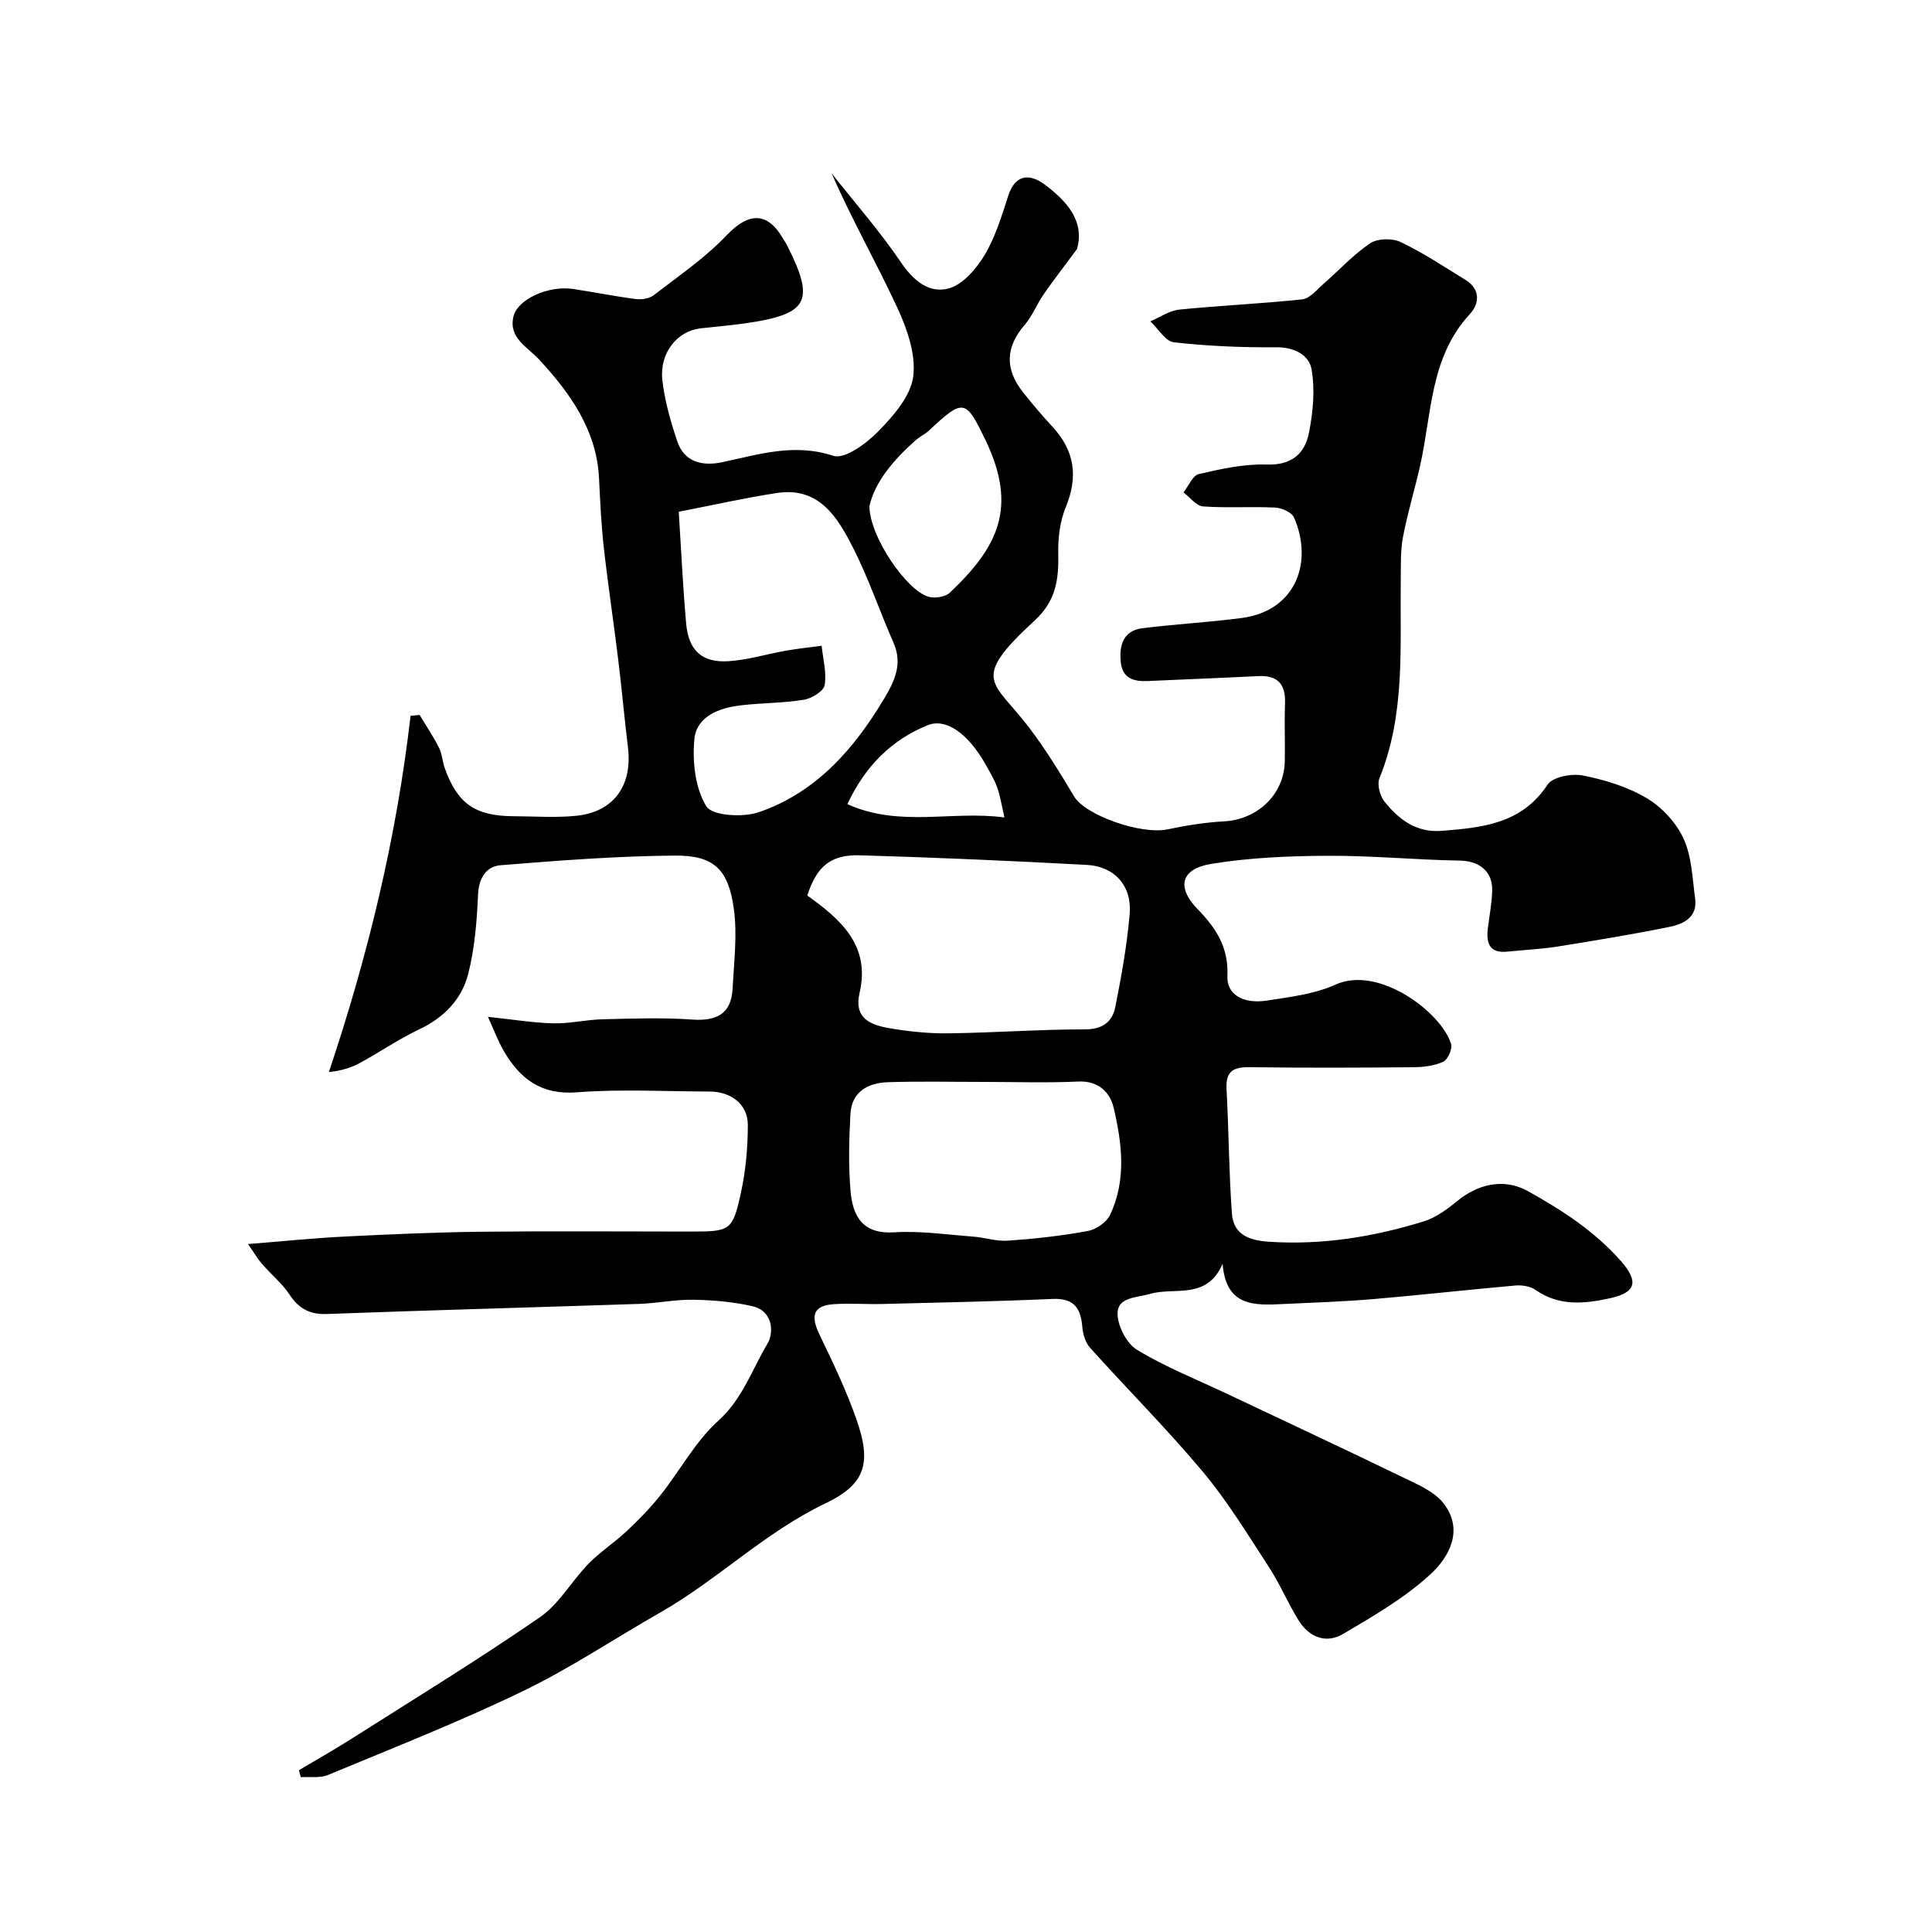
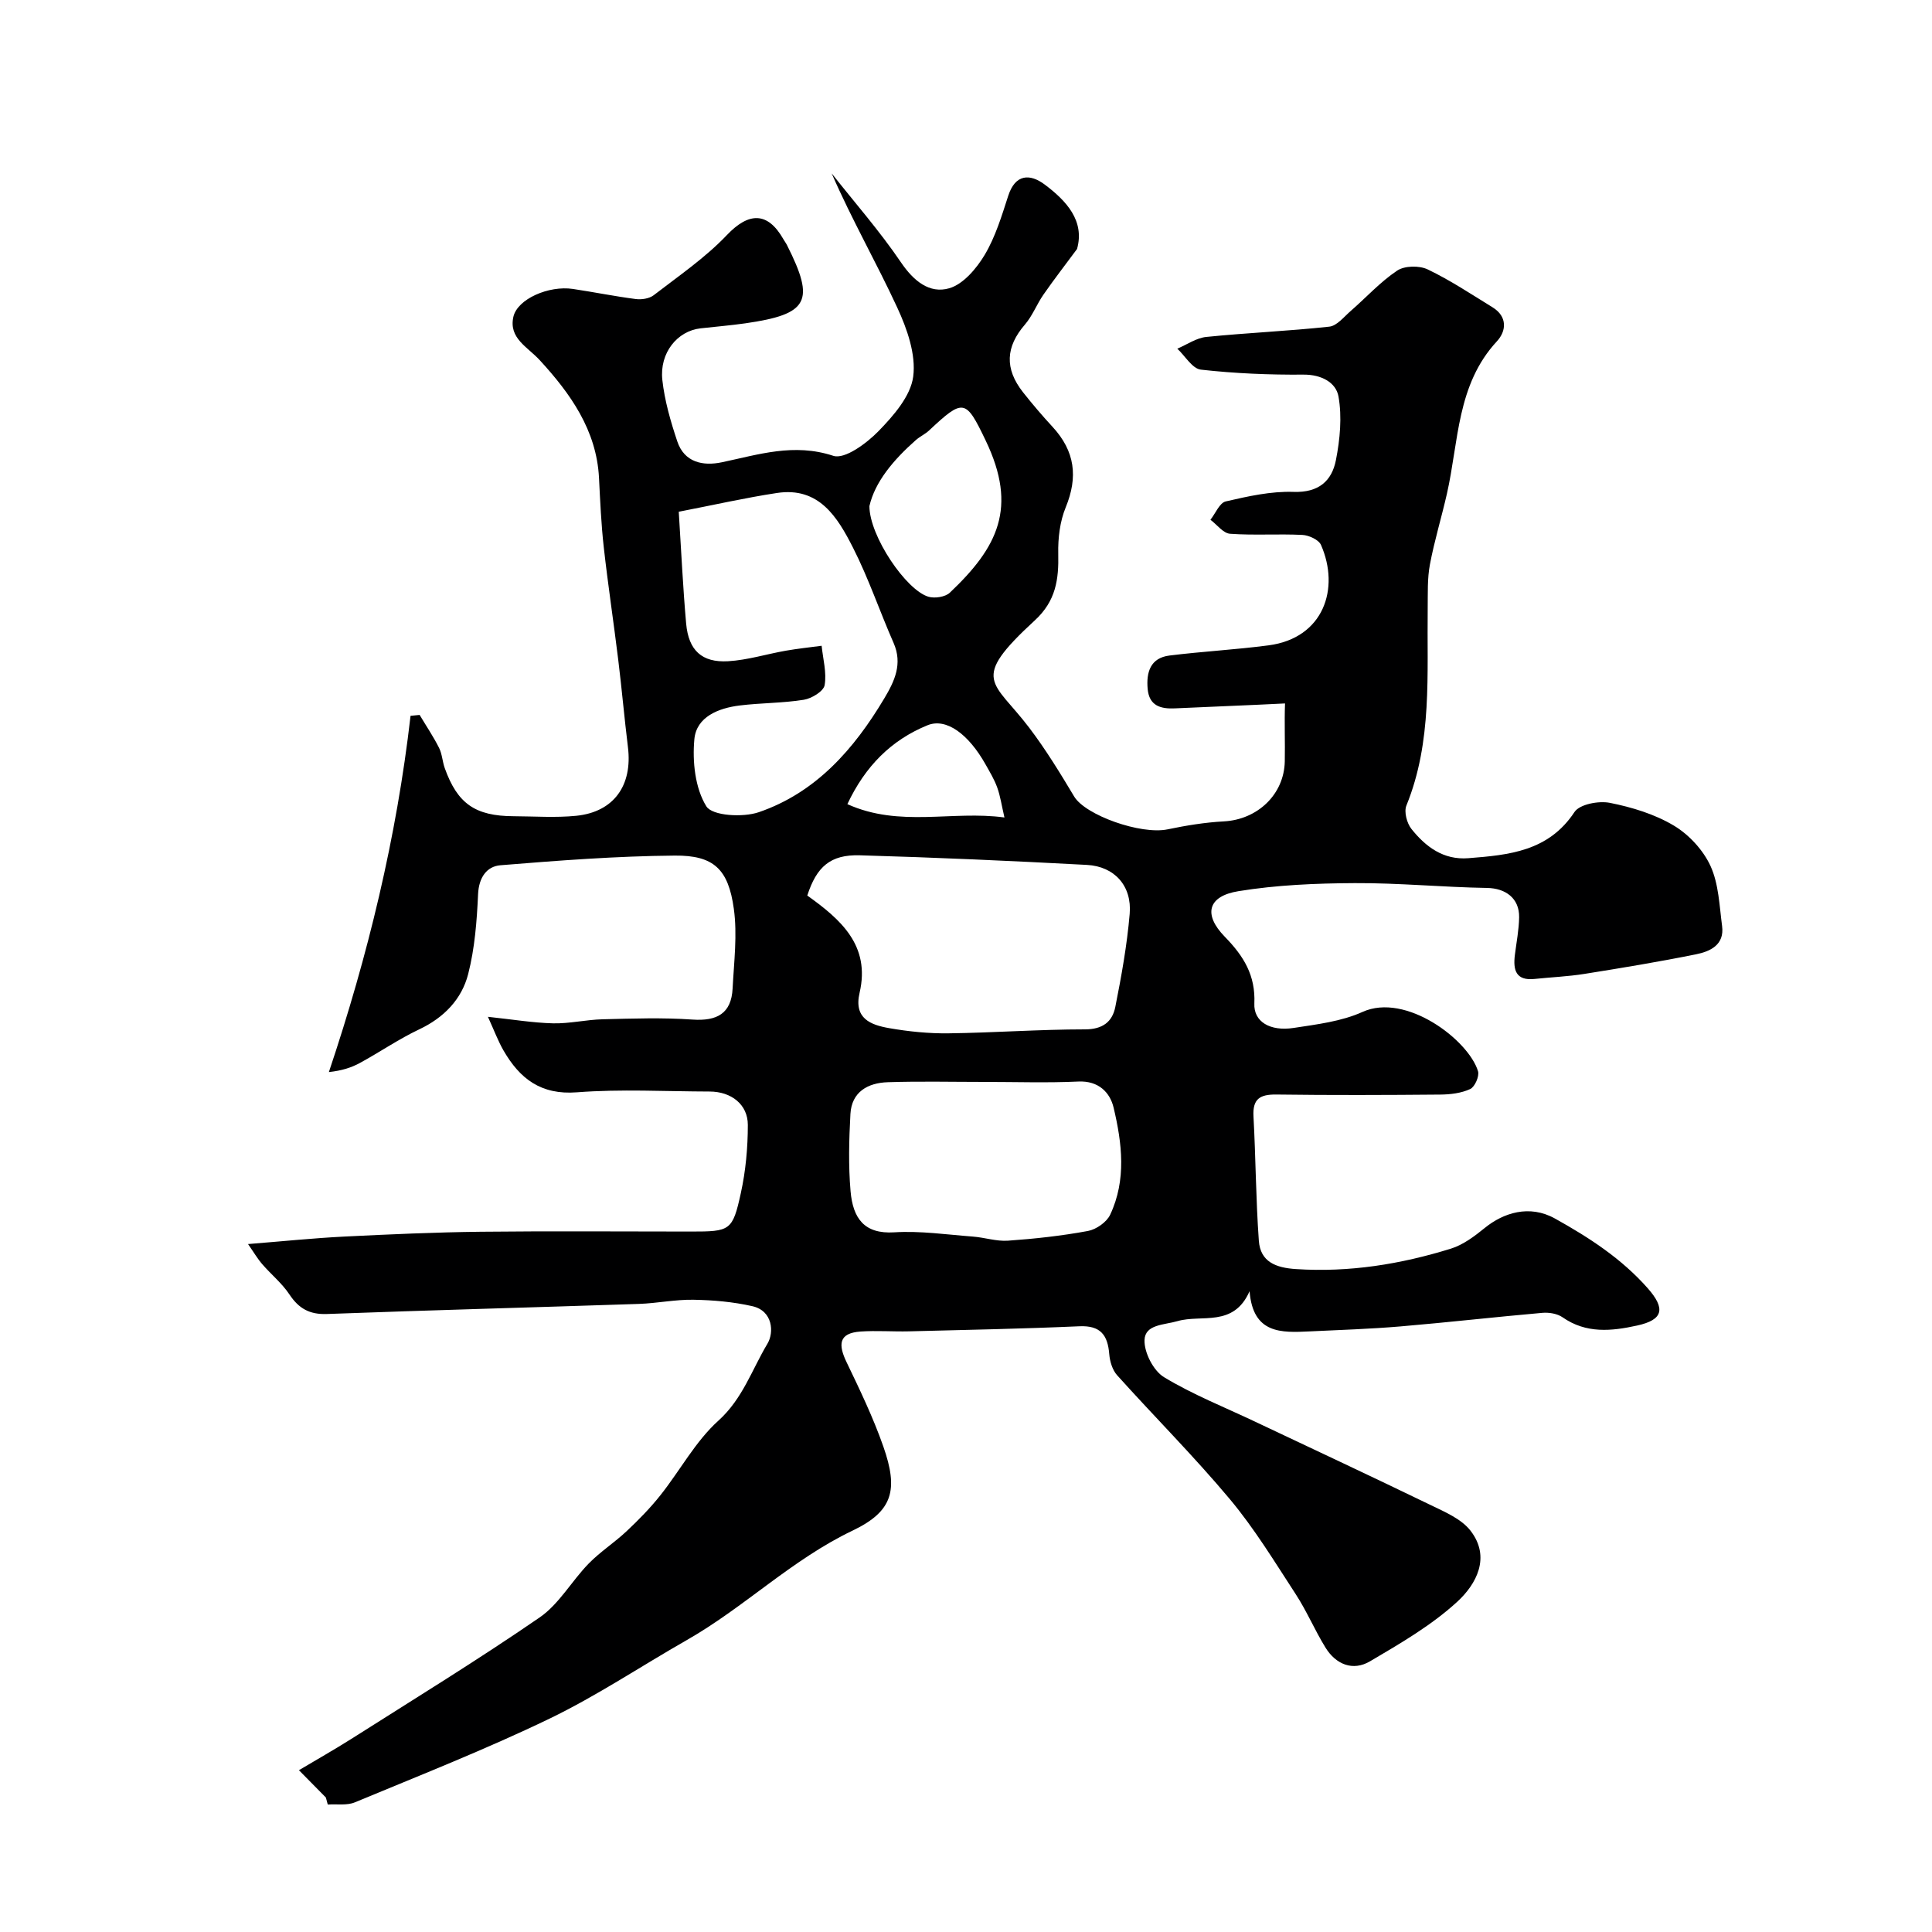
<svg xmlns="http://www.w3.org/2000/svg" enable-background="new 0 0 400 400" viewBox="0 0 400 400">
-   <path d="m61.89 366.5c3.6-2.15 7.26-4.21 10.8-6.45 13.07-8.3 26.28-16.4 39.03-25.17 4.03-2.77 6.63-7.54 10.15-11.15 2.4-2.46 5.36-4.36 7.87-6.72 2.48-2.33 4.89-4.79 7-7.45 4.06-5.11 7.24-11.14 12-15.43 5.02-4.53 6.94-10.57 10.15-15.93 1.4-2.33 1.13-6.81-3.13-7.77-3.96-.9-8.1-1.26-12.17-1.33-3.76-.07-7.53.73-11.3.86-21.53.72-43.07 1.29-64.6 2.09-3.59.13-5.82-1.12-7.76-4.04-1.53-2.31-3.79-4.14-5.63-6.27-.99-1.14-1.76-2.47-2.95-4.17 7.22-.58 13.56-1.23 19.9-1.55 9.42-.47 18.85-.89 28.29-1 14.5-.16 29-.04 43.5-.04 8.13 0 8.63-.14 10.34-7.95 1.01-4.6 1.45-9.41 1.45-14.12.01-4.25-3.44-6.91-7.9-6.92-9.17-.02-18.37-.54-27.48.16-7.48.58-11.84-2.84-15.2-8.65-1.12-1.94-1.91-4.08-3.23-6.98 5.02.53 9.24 1.24 13.48 1.35 3.42.08 6.86-.76 10.3-.84 6.19-.15 12.4-.37 18.56.06 5.06.35 8.06-1.22 8.32-6.45.28-5.5 1-11.11.25-16.49-1.13-8.21-4.16-11.08-12.22-11.01-12.04.1-24.08 1.02-36.09 2-2.86.23-4.48 2.54-4.64 5.99-.25 5.54-.68 11.19-2.05 16.54-1.34 5.22-5.01 9.02-10.12 11.44-4.23 2-8.13 4.69-12.25 6.94-1.79.98-3.77 1.62-6.47 1.91 8.11-24.17 14.02-48.61 16.91-73.76.63-.06 1.25-.12 1.88-.18 1.35 2.26 2.83 4.45 4.01 6.79.65 1.28.7 2.84 1.19 4.22 2.63 7.36 6.3 9.92 14.24 9.96 4.33.02 8.7.34 12.99-.09 7.77-.79 11.67-6.27 10.7-14.19-.74-6.02-1.27-12.07-2.01-18.1-.95-7.79-2.13-15.55-3-23.34-.53-4.74-.74-9.52-.98-14.29-.5-9.94-5.96-17.54-12.26-24.4-2.56-2.78-6.44-4.54-5.48-8.95.82-3.74 7.35-6.55 12.32-5.81 4.35.65 8.66 1.53 13.01 2.09 1.2.16 2.8-.08 3.72-.78 5.19-4 10.69-7.76 15.17-12.47 4.5-4.73 8.42-4.89 11.69.86.25.43.55.83.77 1.27 5.85 11.61 4.44 14.27-8.64 16.15-3.08.44-6.19.69-9.28 1.04-4.8.54-8.52 5.07-7.91 10.68.47 4.3 1.71 8.58 3.09 12.71 1.46 4.38 5.32 5.16 9.23 4.34 7.62-1.6 14.91-4.02 23.07-1.34 2.36.78 6.88-2.56 9.33-5.07 3.12-3.2 6.69-7.27 7.22-11.34.6-4.56-1.26-9.87-3.3-14.27-4.28-9.26-9.38-18.14-13.58-27.79 4.82 6.11 9.98 11.98 14.34 18.41 2.62 3.86 5.91 6.56 10.01 5.37 2.91-.85 5.64-4.09 7.34-6.93 2.21-3.72 3.51-8.03 4.86-12.2 1.48-4.59 4.54-4.59 7.53-2.36 4.53 3.39 8.35 7.53 6.72 13.36-2.32 3.14-4.72 6.23-6.95 9.44-1.39 2-2.28 4.4-3.85 6.22-3.96 4.58-4.25 9.1-.38 14.01 1.94 2.45 3.97 4.84 6.09 7.13 4.69 5.08 5.32 10.41 2.74 16.7-1.2 2.92-1.61 6.38-1.54 9.58.12 5.33-.48 9.79-4.85 13.81-13.62 12.53-8.61 12.41-1.16 22.23 3.42 4.5 6.39 9.37 9.3 14.23 2.32 3.88 13.8 7.96 19.34 6.81 3.83-.8 7.73-1.44 11.63-1.65 6.97-.36 12.5-5.55 12.64-12.42.08-4-.1-8 .05-12s-1.51-5.87-5.58-5.66c-7.6.39-15.2.66-22.8 1.02-2.98.14-5.33-.54-5.64-4.03-.31-3.46.57-6.42 4.52-6.91 6.83-.85 13.71-1.21 20.53-2.11 11.42-1.51 14.78-11.8 10.84-20.78-.47-1.08-2.5-2.01-3.85-2.08-4.99-.25-10.01.12-14.98-.24-1.42-.1-2.71-1.89-4.06-2.9 1.05-1.32 1.89-3.51 3.18-3.8 4.59-1.06 9.36-2.13 14.02-1.97 5.2.18 7.93-2.25 8.78-6.59.84-4.29 1.28-8.92.53-13.16-.51-2.89-3.52-4.56-7.26-4.53-7.08.06-14.2-.24-21.24-1.03-1.76-.2-3.25-2.83-4.87-4.34 1.99-.84 3.93-2.22 5.99-2.43 8.48-.86 17.01-1.21 25.48-2.13 1.57-.17 3.02-2.02 4.41-3.23 3.22-2.8 6.13-6.03 9.65-8.38 1.53-1.02 4.58-1.07 6.31-.24 4.66 2.23 9 5.12 13.42 7.84 3.13 1.92 2.87 4.93.91 7.04-8.34 9-7.89 20.72-10.35 31.56-1.11 4.89-2.59 9.71-3.52 14.64-.55 2.91-.42 5.95-.46 8.94-.18 13.79.99 27.71-4.41 40.98-.53 1.3.1 3.66 1.04 4.84 2.95 3.69 6.61 6.47 11.79 6.06 8.4-.66 16.59-1.41 21.97-9.56 1.07-1.62 5.02-2.36 7.33-1.9 4.57.91 9.28 2.34 13.24 4.71 3.14 1.87 6.09 5.08 7.6 8.38 1.7 3.73 1.83 8.22 2.39 12.41.52 3.91-2.46 5.27-5.4 5.86-7.67 1.55-15.4 2.83-23.13 4.06-3.4.54-6.86.68-10.29 1.04-3.91.41-4.47-1.88-4.08-4.98.32-2.59.84-5.19.88-7.79.06-3.95-2.82-6.01-6.64-6.07-9.14-.15-18.27-1.05-27.4-1-8.04.04-16.17.38-24.08 1.67-6.3 1.02-7.35 4.78-2.83 9.42 3.93 4.02 6.39 8.01 6.13 13.84-.17 3.76 3.25 5.81 8.16 5.05 4.82-.74 9.88-1.34 14.23-3.31 8.99-4.07 21.96 5.82 23.92 12.28.31 1.03-.67 3.24-1.61 3.68-1.85.86-4.1 1.13-6.18 1.15-11.33.1-22.67.14-34-.01-3.38-.04-4.9.92-4.7 4.53.47 8.58.49 17.18 1.11 25.75.32 4.37 3.51 5.59 7.69 5.86 11.01.72 21.65-1 32.07-4.23 2.55-.79 4.91-2.58 7.03-4.3 3.82-3.1 9.21-4.89 14.51-1.94 7.12 3.96 13.78 8.29 19.2 14.42 3.77 4.27 3.21 6.56-2.19 7.74-5.28 1.16-10.54 1.71-15.43-1.71-1.09-.76-2.81-1.04-4.18-.92-9.8.86-19.57 1.98-29.37 2.81-6.25.53-12.53.73-18.8 1.03-5.85.28-11.75.57-12.45-8.32-3.31 7.55-9.94 4.75-14.9 6.19-2.81.82-6.73.65-6.85 3.92-.09 2.58 1.84 6.36 4.04 7.69 5.95 3.61 12.51 6.2 18.83 9.2 12.11 5.73 24.25 11.4 36.3 17.24 2.97 1.44 6.41 2.88 8.32 5.34 4.27 5.5 1.19 11.12-2.78 14.75-5.32 4.87-11.76 8.61-18.03 12.3-3.53 2.08-7.05.66-9.21-2.84-2.21-3.58-3.86-7.52-6.15-11.04-4.36-6.69-8.54-13.58-13.64-19.68-7.42-8.87-15.62-17.07-23.36-25.68-.97-1.08-1.5-2.86-1.62-4.36-.32-3.94-1.79-5.96-6.17-5.77-11.76.52-23.53.75-35.3 1.05-3.34.08-6.7-.19-10.03.04-4.62.32-4.6 2.79-2.88 6.36 2.75 5.72 5.52 11.48 7.61 17.46 3.12 8.92 2.03 13.38-6.36 17.39-12.57 6-22.38 15.85-34.3 22.65-9.49 5.41-18.63 11.54-28.44 16.28-13.17 6.35-26.81 11.72-40.33 17.34-1.64.68-3.72.32-5.6.45-.14-.48-.27-.96-.39-1.45zm105.25-181.09c6.88 4.92 13.11 10.31 10.83 20.13-1.25 5.35 2.31 6.66 6.14 7.33 4.03.7 8.17 1.12 12.25 1.07 9.42-.12 18.84-.82 28.26-.82 3.67 0 5.67-1.56 6.29-4.63 1.27-6.38 2.43-12.82 2.98-19.29.49-5.77-3.13-9.82-8.85-10.13-15.67-.84-31.34-1.54-47.02-1.99-6.1-.18-8.95 2.37-10.88 8.33zm-26.61-79.46c.53 8.36.87 15.78 1.53 23.17.5 5.52 3.24 8.1 8.7 7.78 4.01-.24 7.95-1.48 11.93-2.18 2.46-.43 4.94-.69 7.42-1.02.28 2.73 1.07 5.56.62 8.16-.22 1.26-2.68 2.76-4.31 3.02-4.37.7-8.86.64-13.26 1.18s-8.97 2.34-9.4 6.99c-.43 4.62.15 10.13 2.48 13.89 1.23 1.98 7.57 2.34 10.85 1.22 11.85-4.06 19.73-13.06 25.99-23.56 2.11-3.54 3.84-7.13 1.93-11.48-2.88-6.55-5.18-13.39-8.42-19.76-3.19-6.27-7.02-12.63-15.75-11.29-6.58 1-13.07 2.48-20.31 3.88zm63.27 118.05c-6.66 0-13.33-.16-19.99.06-4.12.13-7.49 1.99-7.74 6.59-.29 5.31-.43 10.69.03 15.98.49 5.62 2.84 8.9 9.04 8.51 5.39-.34 10.85.47 16.27.88 2.44.18 4.89 1.02 7.28.85 5.54-.39 11.1-1 16.56-2.01 1.72-.32 3.88-1.83 4.6-3.37 3.39-7.2 2.46-14.81.71-22.17-.74-3.12-3.1-5.59-7.28-5.4-6.47.3-12.98.08-19.48.08zm-23.8-119.21c.03 6.25 7.61 17.4 12.23 18.76 1.31.38 3.48.05 4.42-.84 9.9-9.37 14.11-17.58 7.42-31.51-4.13-8.61-4.58-8.75-11.71-2.08-.82.77-1.91 1.25-2.75 2-4.61 4.07-8.46 8.63-9.61 13.67zm27.96 64.46c-.58-2.49-.85-4.42-1.5-6.22-.6-1.67-1.55-3.23-2.43-4.8-3.5-6.21-8.1-9.67-12.01-8.07-7.45 3.04-12.88 8.44-16.58 16.33 10.85 4.89 21.7 1.28 32.52 2.76z" fill="#000001" />
+   <path d="m61.89 366.5c3.6-2.15 7.26-4.21 10.8-6.45 13.07-8.3 26.28-16.4 39.03-25.17 4.03-2.77 6.63-7.54 10.15-11.15 2.4-2.46 5.36-4.36 7.87-6.72 2.48-2.33 4.89-4.79 7-7.45 4.06-5.11 7.24-11.14 12-15.43 5.02-4.53 6.94-10.57 10.15-15.93 1.4-2.33 1.13-6.81-3.13-7.77-3.96-.9-8.1-1.26-12.17-1.33-3.76-.07-7.53.73-11.3.86-21.53.72-43.07 1.29-64.6 2.09-3.59.13-5.82-1.12-7.76-4.04-1.53-2.31-3.79-4.14-5.63-6.27-.99-1.14-1.76-2.47-2.95-4.17 7.22-.58 13.56-1.23 19.9-1.55 9.42-.47 18.85-.89 28.29-1 14.5-.16 29-.04 43.5-.04 8.13 0 8.63-.14 10.34-7.95 1.01-4.6 1.45-9.41 1.45-14.12.01-4.25-3.44-6.91-7.9-6.92-9.17-.02-18.37-.54-27.48.16-7.48.58-11.84-2.84-15.2-8.65-1.12-1.94-1.91-4.08-3.23-6.98 5.02.53 9.24 1.24 13.48 1.35 3.42.08 6.86-.76 10.3-.84 6.19-.15 12.4-.37 18.56.06 5.06.35 8.06-1.22 8.32-6.45.28-5.5 1-11.11.25-16.49-1.13-8.21-4.16-11.08-12.22-11.01-12.04.1-24.08 1.02-36.09 2-2.86.23-4.48 2.54-4.64 5.99-.25 5.54-.68 11.19-2.05 16.54-1.34 5.22-5.01 9.02-10.12 11.44-4.23 2-8.13 4.69-12.25 6.94-1.79.98-3.77 1.62-6.47 1.91 8.11-24.17 14.02-48.61 16.91-73.76.63-.06 1.25-.12 1.88-.18 1.35 2.26 2.83 4.45 4.01 6.79.65 1.28.7 2.84 1.19 4.22 2.63 7.36 6.3 9.92 14.24 9.96 4.33.02 8.7.34 12.99-.09 7.77-.79 11.67-6.27 10.7-14.19-.74-6.02-1.27-12.07-2.01-18.1-.95-7.79-2.13-15.55-3-23.34-.53-4.74-.74-9.52-.98-14.29-.5-9.94-5.96-17.54-12.26-24.4-2.56-2.78-6.44-4.54-5.48-8.95.82-3.74 7.35-6.55 12.32-5.81 4.35.65 8.66 1.53 13.01 2.09 1.2.16 2.8-.08 3.72-.78 5.19-4 10.69-7.76 15.17-12.47 4.5-4.73 8.42-4.89 11.69.86.25.43.55.83.77 1.27 5.85 11.61 4.44 14.27-8.64 16.15-3.08.44-6.19.69-9.28 1.04-4.8.54-8.52 5.07-7.91 10.68.47 4.3 1.71 8.58 3.09 12.71 1.46 4.38 5.32 5.16 9.23 4.34 7.62-1.6 14.91-4.02 23.07-1.34 2.36.78 6.88-2.56 9.33-5.07 3.12-3.2 6.69-7.27 7.22-11.34.6-4.56-1.26-9.87-3.3-14.27-4.28-9.26-9.38-18.14-13.58-27.79 4.82 6.11 9.98 11.98 14.34 18.41 2.62 3.86 5.91 6.56 10.01 5.37 2.91-.85 5.64-4.09 7.34-6.93 2.21-3.72 3.51-8.03 4.86-12.2 1.48-4.59 4.54-4.59 7.53-2.36 4.53 3.39 8.35 7.53 6.72 13.36-2.32 3.14-4.72 6.23-6.95 9.44-1.39 2-2.28 4.4-3.85 6.22-3.96 4.58-4.25 9.1-.38 14.01 1.94 2.45 3.97 4.84 6.09 7.13 4.69 5.08 5.32 10.41 2.74 16.7-1.2 2.92-1.61 6.38-1.54 9.58.12 5.33-.48 9.79-4.85 13.81-13.62 12.53-8.61 12.41-1.16 22.23 3.42 4.5 6.39 9.37 9.3 14.23 2.32 3.88 13.8 7.96 19.34 6.81 3.83-.8 7.73-1.44 11.63-1.65 6.97-.36 12.5-5.55 12.64-12.42.08-4-.1-8 .05-12c-7.6.39-15.2.66-22.8 1.02-2.98.14-5.33-.54-5.64-4.03-.31-3.46.57-6.42 4.52-6.91 6.83-.85 13.71-1.21 20.53-2.11 11.42-1.51 14.78-11.8 10.84-20.78-.47-1.08-2.5-2.01-3.85-2.08-4.99-.25-10.01.12-14.98-.24-1.42-.1-2.71-1.89-4.06-2.9 1.05-1.32 1.89-3.51 3.18-3.8 4.59-1.06 9.36-2.13 14.02-1.97 5.2.18 7.93-2.25 8.78-6.59.84-4.29 1.28-8.92.53-13.16-.51-2.89-3.52-4.56-7.26-4.53-7.08.06-14.2-.24-21.24-1.03-1.76-.2-3.25-2.83-4.87-4.34 1.99-.84 3.93-2.22 5.99-2.43 8.48-.86 17.01-1.21 25.48-2.13 1.57-.17 3.02-2.02 4.41-3.23 3.22-2.8 6.13-6.03 9.65-8.38 1.53-1.02 4.58-1.07 6.31-.24 4.66 2.23 9 5.12 13.42 7.84 3.13 1.92 2.87 4.93.91 7.04-8.34 9-7.89 20.72-10.35 31.56-1.11 4.89-2.59 9.71-3.52 14.64-.55 2.91-.42 5.95-.46 8.94-.18 13.79.99 27.71-4.41 40.98-.53 1.3.1 3.66 1.04 4.84 2.95 3.69 6.61 6.47 11.79 6.06 8.4-.66 16.59-1.41 21.97-9.56 1.07-1.62 5.02-2.36 7.33-1.9 4.57.91 9.28 2.34 13.24 4.71 3.14 1.87 6.09 5.08 7.6 8.38 1.7 3.73 1.83 8.22 2.39 12.41.52 3.91-2.46 5.27-5.4 5.86-7.67 1.55-15.4 2.83-23.13 4.06-3.4.54-6.86.68-10.29 1.04-3.91.41-4.47-1.88-4.08-4.98.32-2.59.84-5.19.88-7.79.06-3.95-2.82-6.01-6.64-6.07-9.14-.15-18.27-1.05-27.4-1-8.04.04-16.17.38-24.08 1.67-6.3 1.02-7.35 4.78-2.83 9.42 3.93 4.02 6.39 8.01 6.13 13.84-.17 3.76 3.25 5.81 8.16 5.05 4.82-.74 9.88-1.34 14.23-3.31 8.99-4.07 21.96 5.82 23.92 12.28.31 1.03-.67 3.24-1.61 3.68-1.85.86-4.1 1.13-6.18 1.15-11.33.1-22.67.14-34-.01-3.38-.04-4.9.92-4.7 4.53.47 8.58.49 17.18 1.11 25.75.32 4.37 3.51 5.59 7.69 5.86 11.01.72 21.65-1 32.07-4.23 2.55-.79 4.91-2.58 7.03-4.3 3.82-3.1 9.21-4.89 14.51-1.94 7.12 3.96 13.78 8.29 19.2 14.42 3.77 4.27 3.21 6.56-2.19 7.74-5.28 1.16-10.54 1.71-15.43-1.71-1.09-.76-2.81-1.04-4.18-.92-9.8.86-19.57 1.98-29.37 2.81-6.25.53-12.53.73-18.8 1.03-5.85.28-11.75.57-12.45-8.32-3.31 7.55-9.94 4.75-14.9 6.19-2.81.82-6.73.65-6.85 3.92-.09 2.58 1.84 6.36 4.04 7.69 5.95 3.61 12.51 6.2 18.83 9.2 12.11 5.73 24.25 11.4 36.3 17.24 2.97 1.44 6.41 2.88 8.32 5.34 4.27 5.5 1.19 11.12-2.78 14.75-5.32 4.87-11.76 8.61-18.03 12.3-3.53 2.08-7.05.66-9.21-2.84-2.21-3.58-3.86-7.52-6.15-11.04-4.36-6.69-8.54-13.58-13.64-19.68-7.42-8.87-15.62-17.07-23.36-25.68-.97-1.08-1.5-2.86-1.62-4.36-.32-3.94-1.79-5.96-6.17-5.77-11.76.52-23.53.75-35.3 1.05-3.34.08-6.7-.19-10.03.04-4.62.32-4.6 2.79-2.88 6.36 2.75 5.72 5.52 11.48 7.61 17.46 3.12 8.92 2.03 13.38-6.36 17.39-12.57 6-22.38 15.85-34.3 22.65-9.49 5.41-18.63 11.54-28.44 16.28-13.17 6.35-26.81 11.72-40.33 17.34-1.64.68-3.72.32-5.6.45-.14-.48-.27-.96-.39-1.45zm105.25-181.09c6.88 4.92 13.11 10.31 10.83 20.13-1.25 5.35 2.31 6.66 6.14 7.33 4.03.7 8.17 1.12 12.25 1.07 9.42-.12 18.84-.82 28.26-.82 3.67 0 5.67-1.56 6.29-4.63 1.27-6.38 2.43-12.82 2.98-19.29.49-5.77-3.13-9.82-8.85-10.13-15.67-.84-31.34-1.54-47.02-1.99-6.1-.18-8.95 2.37-10.88 8.33zm-26.61-79.46c.53 8.36.87 15.78 1.53 23.17.5 5.52 3.24 8.1 8.7 7.78 4.01-.24 7.95-1.48 11.93-2.18 2.46-.43 4.94-.69 7.42-1.02.28 2.73 1.07 5.56.62 8.16-.22 1.26-2.68 2.76-4.31 3.02-4.37.7-8.86.64-13.26 1.18s-8.97 2.34-9.4 6.99c-.43 4.62.15 10.13 2.48 13.89 1.23 1.98 7.57 2.34 10.85 1.22 11.85-4.06 19.73-13.06 25.99-23.56 2.11-3.54 3.84-7.13 1.93-11.48-2.88-6.55-5.18-13.39-8.42-19.76-3.19-6.27-7.02-12.63-15.75-11.29-6.58 1-13.07 2.48-20.31 3.88zm63.27 118.05c-6.66 0-13.33-.16-19.99.06-4.12.13-7.49 1.99-7.74 6.59-.29 5.31-.43 10.69.03 15.98.49 5.62 2.84 8.9 9.04 8.51 5.39-.34 10.85.47 16.27.88 2.44.18 4.89 1.02 7.28.85 5.54-.39 11.1-1 16.56-2.01 1.72-.32 3.88-1.83 4.6-3.37 3.39-7.2 2.46-14.81.71-22.17-.74-3.12-3.1-5.59-7.28-5.4-6.47.3-12.98.08-19.48.08zm-23.8-119.21c.03 6.25 7.61 17.4 12.23 18.76 1.31.38 3.48.05 4.42-.84 9.9-9.37 14.11-17.58 7.42-31.51-4.13-8.61-4.58-8.75-11.71-2.08-.82.77-1.91 1.25-2.75 2-4.61 4.07-8.46 8.63-9.61 13.67zm27.96 64.46c-.58-2.49-.85-4.42-1.5-6.22-.6-1.67-1.55-3.23-2.43-4.8-3.5-6.21-8.1-9.67-12.01-8.07-7.45 3.04-12.88 8.44-16.58 16.33 10.85 4.89 21.7 1.28 32.52 2.76z" fill="#000001" />
</svg>